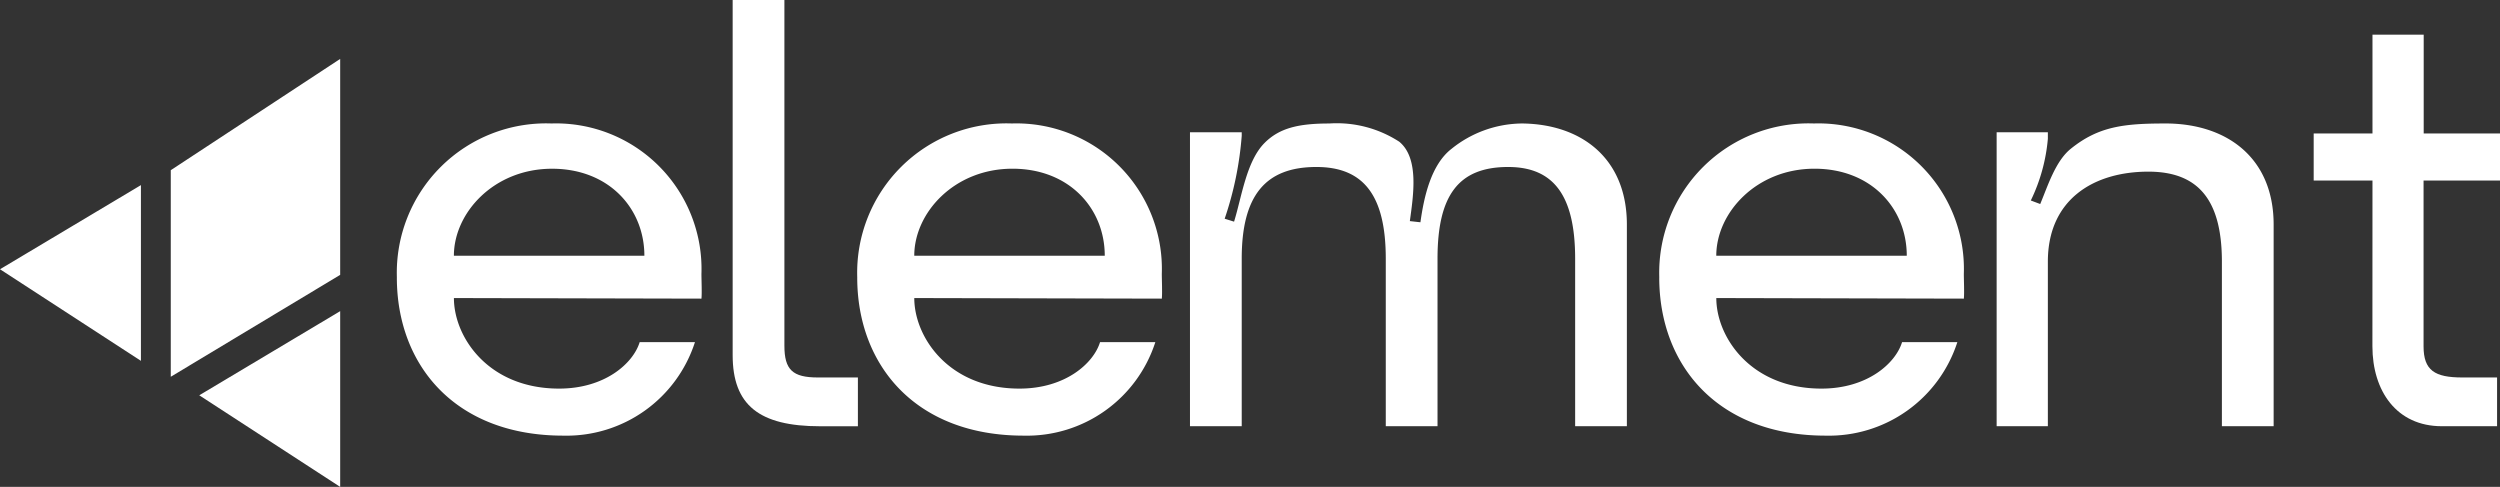
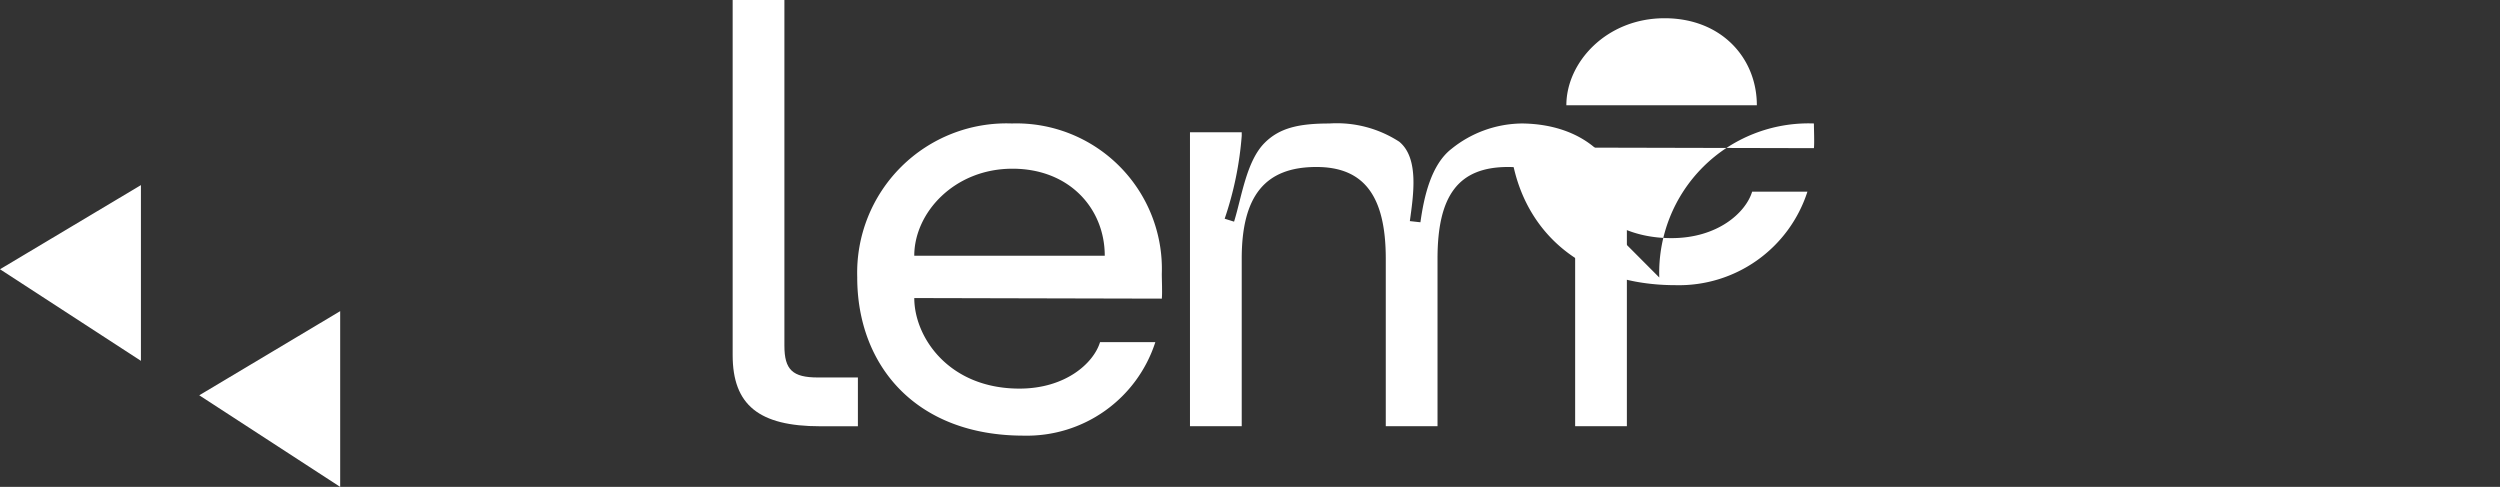
<svg xmlns="http://www.w3.org/2000/svg" width="180.596" height="35.171" viewBox="0 0 180.596 35.171">
  <rect x="0" y="0" width="180.596" height="35.171" fill="#333333" stroke="none" />
  <defs>
    <clipPath id="clip-path">
      <rect id="Rectangle_16256" data-name="Rectangle 16256" width="180.596" height="35.171" fill="none" />
    </clipPath>
  </defs>
  <g id="element-logo" transform="translate(0 0)">
    <path id="Path_66414" data-name="Path 66414" d="M0,44.053,10.18,50.67V37.975Z" transform="translate(0 -24.603)" fill="#fff" />
-     <path id="Path_66415" data-name="Path 66415" d="M35.034,35.047l12.238-7.362v-15.6l-12.238,8.04Z" transform="translate(-22.698 -7.83)" fill="#fff" />
    <path id="Path_66416" data-name="Path 66416" d="M40.878,69.911l10.18,6.617V63.833Z" transform="translate(-26.484 -41.356)" fill="#fff" />
    <g id="Group_1567" data-name="Group 1567" transform="translate(0 0)">
      <g id="Group_1566" data-name="Group 1566" clip-path="url(#clip-path)">
-         <path id="Path_66417" data-name="Path 66417" d="M81.421,36.458A10.788,10.788,0,0,1,92.591,25.33,10.515,10.515,0,0,1,103.422,36.2c0,.425.043,1.4,0,1.784l-17.881-.042c0,2.8,2.463,6.541,7.6,6.541,3.313,0,5.351-1.826,5.819-3.355h3.993a9.748,9.748,0,0,1-9.514,6.753c-7.815,0-12.02-5.1-12.02-11.425M99.3,34.886c0-3.4-2.548-6.286-6.668-6.286-4.205,0-7.093,3.185-7.093,6.286Z" transform="translate(-52.751 -16.411)" fill="#fff" />
        <path id="Path_66418" data-name="Path 66418" d="M150.3,0h3.738V24.974c0,1.741.594,2.294,2.421,2.294h2.888v3.525h-2.718c-4.417,0-6.329-1.529-6.329-5.139Z" transform="translate(-97.374 0)" fill="#fff" />
        <path id="Path_66419" data-name="Path 66419" d="M175.867,36.458a10.788,10.788,0,0,1,11.17-11.128A10.515,10.515,0,0,1,197.868,36.2c0,.425.043,1.4,0,1.784l-17.881-.042c0,2.8,2.463,6.541,7.6,6.541,3.313,0,5.352-1.826,5.819-3.355H197.4a9.748,9.748,0,0,1-9.514,6.753c-7.815,0-12.02-5.1-12.02-11.425m17.881-1.572c0-3.4-2.548-6.286-6.668-6.286-4.205,0-7.093,3.185-7.093,6.286Z" transform="translate(-113.941 -16.411)" fill="#fff" />
        <path id="Path_66420" data-name="Path 66420" d="M268.009,25.33c4.332,0,7.687,2.463,7.687,7.305V47.2h-3.737V35.1c0-4.587-1.571-6.626-4.842-6.626-3.611,0-5.1,2.081-5.1,6.626V47.2h-3.738V35.1c0-4.587-1.614-6.626-5.012-6.626-3.7,0-5.394,2.081-5.394,6.626V47.2h-3.738V25.967h3.738v.255a24.258,24.258,0,0,1-1.232,5.989l.679.212c.552-1.784.892-4.375,2.208-5.691,1.062-1.062,2.421-1.4,4.672-1.4a8.288,8.288,0,0,1,5.054,1.317c1.444,1.189,1.019,3.865.764,5.734l.764.085c.255-1.826.765-4.162,2.251-5.309a8.212,8.212,0,0,1,4.969-1.826" transform="translate(-158.173 -16.411)" fill="#fff" />
-         <path id="Path_66421" data-name="Path 66421" d="M340.4,36.458a10.788,10.788,0,0,1,11.17-11.128A10.515,10.515,0,0,1,362.4,36.2c0,.425.043,1.4,0,1.784l-17.881-.042c0,2.8,2.463,6.541,7.6,6.541,3.313,0,5.352-1.826,5.819-3.355h3.993a9.748,9.748,0,0,1-9.514,6.753c-7.815,0-12.02-5.1-12.02-11.425m17.881-1.572c0-3.4-2.548-6.286-6.668-6.286-4.2,0-7.093,3.185-7.093,6.286Z" transform="translate(-220.536 -16.411)" fill="#fff" />
-         <path id="Path_66422" data-name="Path 66422" d="M421.823,25.33c4.417,0,7.815,2.463,7.815,7.305V47.2H425.9V35.311c0-4.5-1.742-6.5-5.309-6.5-3.95,0-7.263,2-7.263,6.5V47.2h-3.7V25.967h3.7v.467a12.708,12.708,0,0,1-1.232,4.46l.68.255c.552-1.317,1.1-3.1,2.209-3.992,2-1.614,3.823-1.826,6.838-1.826" transform="translate(-265.394 -16.411)" fill="#fff" />
-         <path id="Path_66423" data-name="Path 66423" d="M478.9,17.65h-4.247v-3.4H478.9V7.117h3.7v7.135h5.522v3.4H482.59V29.628c0,1.742.807,2.251,2.8,2.251H487.9V35.4h-3.993c-3.27,0-5.012-2.549-5.012-5.776Z" transform="translate(-307.516 -4.611)" fill="#fff" />
+         <path id="Path_66421" data-name="Path 66421" d="M340.4,36.458a10.788,10.788,0,0,1,11.17-11.128c0,.425.043,1.4,0,1.784l-17.881-.042c0,2.8,2.463,6.541,7.6,6.541,3.313,0,5.352-1.826,5.819-3.355h3.993a9.748,9.748,0,0,1-9.514,6.753c-7.815,0-12.02-5.1-12.02-11.425m17.881-1.572c0-3.4-2.548-6.286-6.668-6.286-4.2,0-7.093,3.185-7.093,6.286Z" transform="translate(-220.536 -16.411)" fill="#fff" />
      </g>
    </g>
  </g>
</svg>